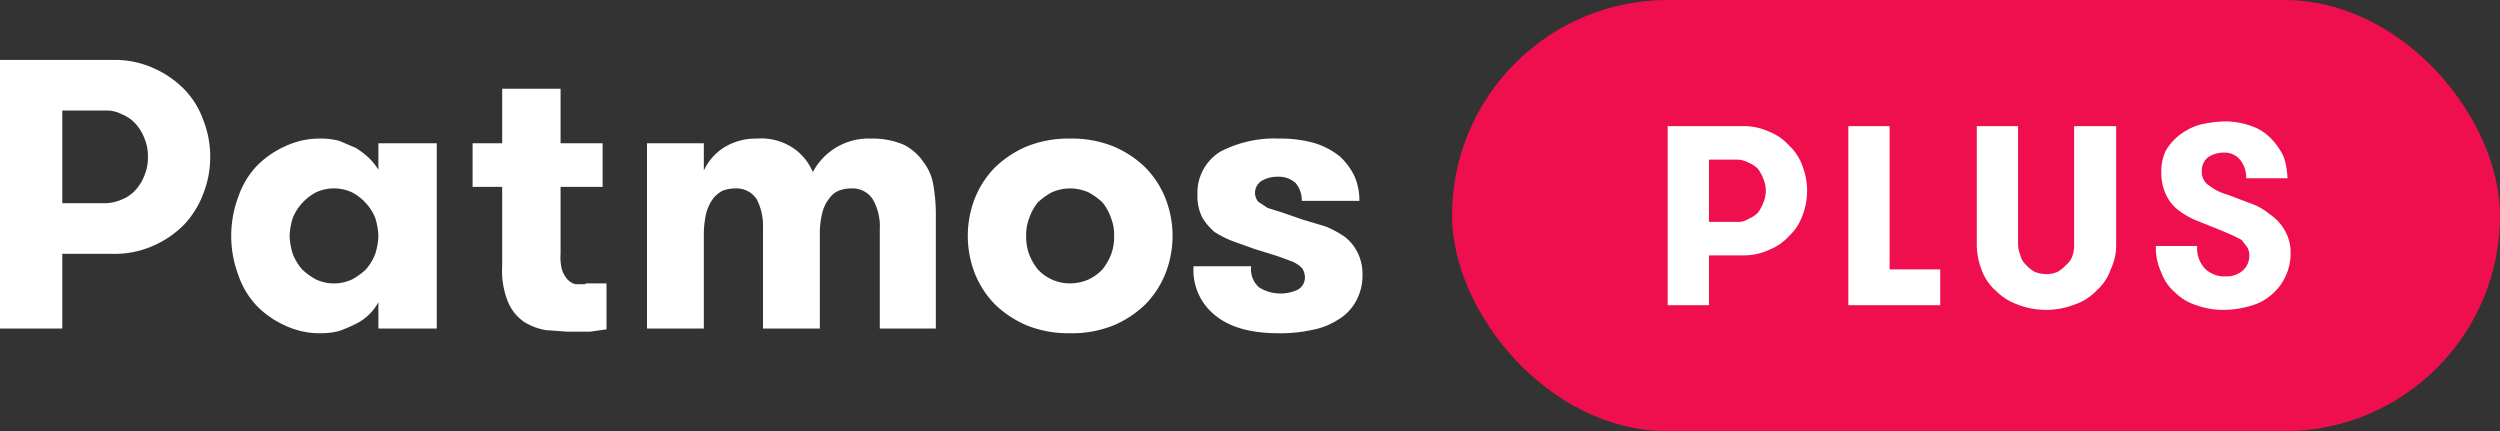
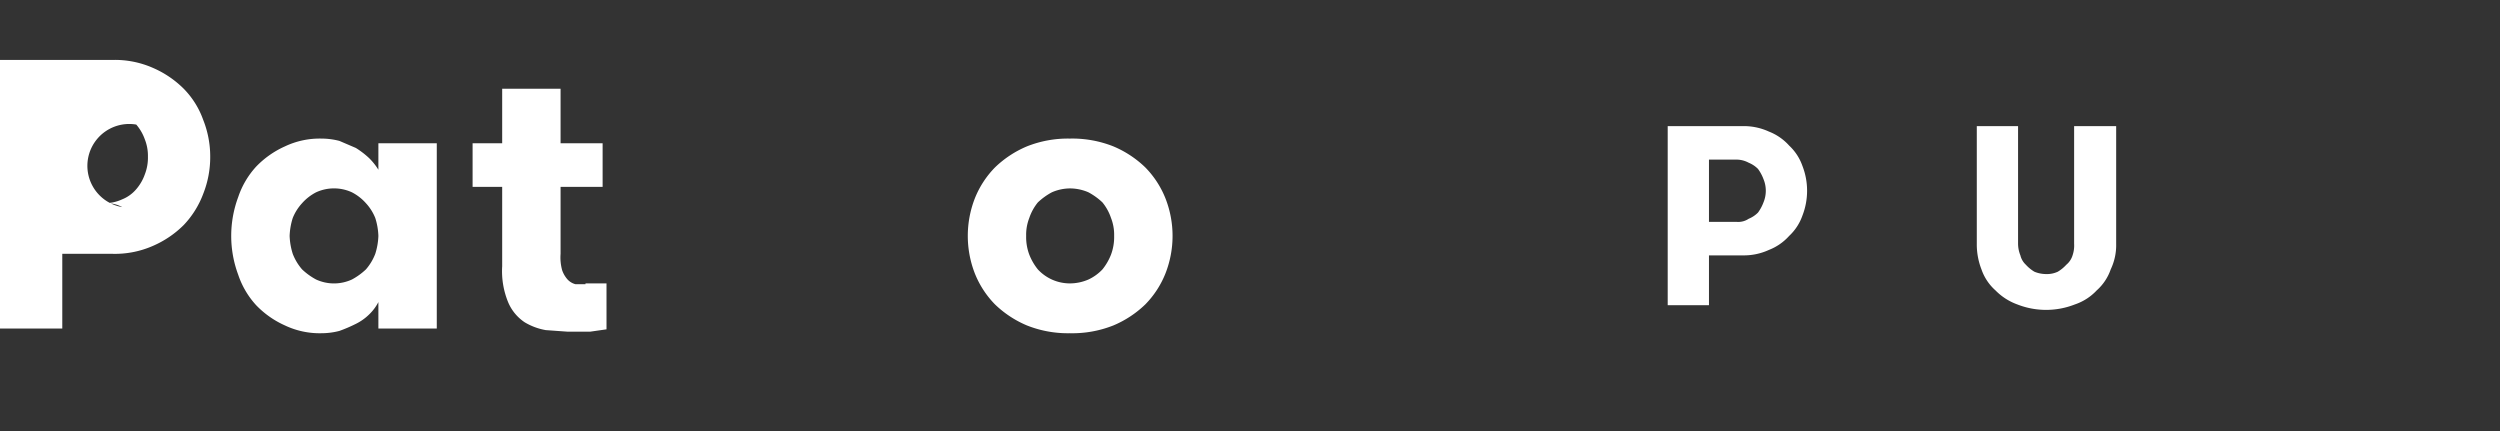
<svg xmlns="http://www.w3.org/2000/svg" viewBox="0 0 321.1 55.4">
  <rect x="0" y="0" width="321.1" height="55.4" fill="#333333" stroke="none" />
  <title>patmos_plus_logo</title>
  <g id="Layer_2" data-name="Layer 2">
    <g id="Layer_1-2" data-name="Layer 1">
-       <rect x="186.5" width="134.6" height="55.38" rx="27.7" style="fill:#ef0f4f" />
      <path d="M214.2,16.2h9.6a7.7,7.7,0,0,1,3.4.7,6.8,6.8,0,0,1,2.6,1.8,6.5,6.5,0,0,1,1.7,2.6,8.8,8.8,0,0,1,0,6.4,6.5,6.5,0,0,1-1.7,2.6,6.8,6.8,0,0,1-2.6,1.8,7.7,7.7,0,0,1-3.4.7h-4.3v6.4h-5.3Zm8.9,12.3a2.4,2.4,0,0,0,1.5-.4,3.6,3.6,0,0,0,1.2-.8,5.4,5.4,0,0,0,.7-1.3,3.9,3.9,0,0,0,0-3,5.4,5.4,0,0,0-.7-1.3,3.6,3.6,0,0,0-1.2-.8,3.3,3.3,0,0,0-1.5-.4h-3.6v8Z" style="fill:#fff" />
-       <path d="M249.2,34.6v4.6H237.4v-23h5.3V34.6Z" style="fill:#fff" />
      <path d="M253.9,16.2h5.3V31.3a4,4,0,0,0,.3,1.5,2.4,2.4,0,0,0,.7,1.2,4.8,4.8,0,0,0,1.1.9,4,4,0,0,0,1.5.3,3.3,3.3,0,0,0,1.5-.3,4.8,4.8,0,0,0,1.1-.9,2.5,2.5,0,0,0,.8-1.2,3.9,3.9,0,0,0,.2-1.5V16.2h5.4V31.3a7.2,7.2,0,0,1-.7,3.3,6.4,6.4,0,0,1-1.8,2.7,6.8,6.8,0,0,1-2.8,1.8,10.1,10.1,0,0,1-7.4,0,7.5,7.5,0,0,1-2.8-1.8,6.4,6.4,0,0,1-1.8-2.7,8.8,8.8,0,0,1-.6-3.3Z" style="fill:#fff" />
-       <path d="M282.2,31.6a3.9,3.9,0,0,0,1,2.9,3.6,3.6,0,0,0,2.7,1,3.1,3.1,0,0,0,2.1-.7,2.5,2.5,0,0,0,.9-2,2,2,0,0,0-.3-1.1l-.7-.9-1.2-.6-1.4-.6-3-1.2a10.1,10.1,0,0,1-2.5-1.4,5.3,5.3,0,0,1-1.6-2,6.5,6.5,0,0,1-.6-2.9,6.1,6.1,0,0,1,.6-2.8,7,7,0,0,1,1.8-2,7.9,7.9,0,0,1,2.6-1.3,15.4,15.4,0,0,1,3-.4,9.7,9.7,0,0,1,3.6.6,6.3,6.3,0,0,1,2.5,1.6,8.7,8.7,0,0,1,1.6,2.3,9.2,9.2,0,0,1,.5,2.8h-5.3a3.6,3.6,0,0,0-.8-2.4,2.6,2.6,0,0,0-2.1-.9,3.6,3.6,0,0,0-2,.6,2.2,2.2,0,0,0-.8,1.8,2,2,0,0,0,.9,1.8,6.7,6.7,0,0,0,2.4,1.2l2.9,1.1a7.7,7.7,0,0,1,2.5,1.4,6.1,6.1,0,0,1,1.9,2,5.5,5.5,0,0,1,.8,2.9,6.8,6.8,0,0,1-.7,3.2,6.6,6.6,0,0,1-1.8,2.3,6.9,6.9,0,0,1-2.7,1.4,12.1,12.1,0,0,1-3.4.5,9.9,9.9,0,0,1-3.5-.6,6.7,6.7,0,0,1-2.7-1.6,6.1,6.1,0,0,1-1.8-2.6,7.4,7.4,0,0,1-.7-3.4Z" style="fill:#fff" />
-       <path d="M23.6,11.4a12.8,12.8,0,0,0-4-2.7,12.1,12.1,0,0,0-5.2-1H0V42.2H8V32.6h6.4a12.1,12.1,0,0,0,5.2-1,12.8,12.8,0,0,0,4-2.7,11.8,11.8,0,0,0,2.5-4,12.8,12.8,0,0,0,.9-4.8,12.7,12.7,0,0,0-.9-4.7A10.9,10.9,0,0,0,23.6,11.4Zm-5,11a5.9,5.9,0,0,1-1.1,1.9,4.6,4.6,0,0,1-1.8,1.3,5.4,5.4,0,0,1-2.2.5H8V14.2h5.5a4.2,4.2,0,0,1,2.2.5A4.6,4.6,0,0,1,17.5,16a5.9,5.9,0,0,1,1.1,1.9,5.7,5.7,0,0,1,.4,2.2A5.9,5.9,0,0,1,18.6,22.4Z" style="fill:#fff" />
+       <path d="M23.6,11.4a12.8,12.8,0,0,0-4-2.7,12.1,12.1,0,0,0-5.2-1H0V42.2H8V32.6h6.4a12.1,12.1,0,0,0,5.2-1,12.8,12.8,0,0,0,4-2.7,11.8,11.8,0,0,0,2.5-4,12.8,12.8,0,0,0,.9-4.8,12.7,12.7,0,0,0-.9-4.7A10.9,10.9,0,0,0,23.6,11.4Zm-5,11a5.9,5.9,0,0,1-1.1,1.9,4.6,4.6,0,0,1-1.8,1.3,5.4,5.4,0,0,1-2.2.5H8h5.5a4.2,4.2,0,0,1,2.2.5A4.6,4.6,0,0,1,17.5,16a5.9,5.9,0,0,1,1.1,1.9,5.7,5.7,0,0,1,.4,2.2A5.9,5.9,0,0,1,18.6,22.4Z" style="fill:#fff" />
      <path d="M48.6,21.8a7.9,7.9,0,0,0-1.2-1.5A10.9,10.9,0,0,0,45.7,19l-2.1-.9a9.1,9.1,0,0,0-2.3-.3,10.4,10.4,0,0,0-4.7,1,11.8,11.8,0,0,0-3.7,2.6,10.9,10.9,0,0,0-2.3,3.9,14.3,14.3,0,0,0,0,10,10.9,10.9,0,0,0,2.3,3.9,11.8,11.8,0,0,0,3.7,2.6,10.4,10.4,0,0,0,4.7,1,9.1,9.1,0,0,0,2.3-.3,18.9,18.9,0,0,0,2.1-.9,6.6,6.6,0,0,0,1.7-1.2,6.1,6.1,0,0,0,1.2-1.6v3.4h7.5V18.4H48.6Zm-.4,10.8a6.7,6.7,0,0,1-1.2,2,8.3,8.3,0,0,1-1.8,1.3,5.5,5.5,0,0,1-4.6,0,8.3,8.3,0,0,1-1.8-1.3,6.7,6.7,0,0,1-1.2-2,8.5,8.5,0,0,1-.4-2.3,8.5,8.5,0,0,1,.4-2.3,6.2,6.2,0,0,1,1.2-1.9,6.2,6.2,0,0,1,1.8-1.4,5.5,5.5,0,0,1,4.6,0A6.2,6.2,0,0,1,47,26.1,6.2,6.2,0,0,1,48.2,28a8.5,8.5,0,0,1,.4,2.3A8.5,8.5,0,0,1,48.2,32.6Z" style="fill:#fff" />
      <path d="M75.2,36.5H73.9a2.1,2.1,0,0,1-1-.6,3.5,3.5,0,0,1-.7-1.2,6.2,6.2,0,0,1-.2-2.1V24h5.4V18.4H72v-7H64.5v7H60.7V24h3.8V34.2a10.5,10.5,0,0,0,.8,4.7,5.8,5.8,0,0,0,2.1,2.5,7.9,7.9,0,0,0,2.7,1l2.8.2h2.9l2.1-.3V36.4H75.2Z" style="fill:#fff" />
-       <path d="M118.6,20.8a6.7,6.7,0,0,0-2.5-2.2,10.1,10.1,0,0,0-4.2-.8,8.1,8.1,0,0,0-7.5,4.3,7,7,0,0,0-2.4-3,7.4,7.4,0,0,0-4.8-1.3A7.7,7.7,0,0,0,92.9,19a7,7,0,0,0-2.5,2.9V18.4H83.1V42.2h7.3V30.4a12.6,12.6,0,0,1,.3-3,5.6,5.6,0,0,1,.9-1.9,3.8,3.8,0,0,1,1.2-1,4.7,4.7,0,0,1,1.7-.3,3.1,3.1,0,0,1,2.7,1.4,7.5,7.5,0,0,1,.8,3.7V42.2h7.3v-12a10.9,10.9,0,0,1,.3-2.8,4.8,4.8,0,0,1,.9-1.9,2.9,2.9,0,0,1,1.2-1,4.5,4.5,0,0,1,1.6-.3,3.1,3.1,0,0,1,2.8,1.4,6.9,6.9,0,0,1,.9,3.8V42.2h7.2V27.5a21.9,21.9,0,0,0-.3-3.6A6.6,6.6,0,0,0,118.6,20.8Z" style="fill:#fff" />
      <path d="M147.1,21.5a13.3,13.3,0,0,0-4.1-2.7,14.3,14.3,0,0,0-5.6-1,14.2,14.2,0,0,0-5.5,1,13.3,13.3,0,0,0-4.1,2.7,12,12,0,0,0-2.6,4,13.3,13.3,0,0,0,0,9.6,12,12,0,0,0,2.6,4,13.3,13.3,0,0,0,4.1,2.7,14.2,14.2,0,0,0,5.5,1,14.3,14.3,0,0,0,5.6-1,13.3,13.3,0,0,0,4.1-2.7,12,12,0,0,0,2.6-4,13.2,13.2,0,0,0,0-9.6A12,12,0,0,0,147.1,21.5Zm-4.4,11.2a7.2,7.2,0,0,1-1.1,1.9,5.9,5.9,0,0,1-1.8,1.3,6,6,0,0,1-2.4.5,5.6,5.6,0,0,1-4.1-1.8,7.2,7.2,0,0,1-1.1-1.9,6.4,6.4,0,0,1-.4-2.4,5.9,5.9,0,0,1,.4-2.3,6.4,6.4,0,0,1,1.1-2,8.3,8.3,0,0,1,1.8-1.3,5.9,5.9,0,0,1,2.3-.5,6,6,0,0,1,2.4.5,8.3,8.3,0,0,1,1.8,1.3,6.4,6.4,0,0,1,1.1,2,5.9,5.9,0,0,1,.4,2.3A6.4,6.4,0,0,1,142.7,32.7Z" style="fill:#fff" />
-       <path d="M174.3,32.3a5.8,5.8,0,0,0-1.6-1.9,13.6,13.6,0,0,0-2.4-1.3l-3-.9-2.6-.9-1.9-.6-1.2-.8a1.8,1.8,0,0,1,.5-2.7,3.9,3.9,0,0,1,2-.5,3.2,3.2,0,0,1,2.3.8,3.4,3.4,0,0,1,.8,2.3h7.4a7.8,7.8,0,0,0-.6-3.1,8.3,8.3,0,0,0-1.9-2.6,9.7,9.7,0,0,0-3.2-1.7,15.6,15.6,0,0,0-4.6-.6,15,15,0,0,0-7.6,1.7,6.2,6.2,0,0,0-2.9,5.5,6.2,6.2,0,0,0,.6,2.9,7.4,7.4,0,0,0,1.6,1.9,13.4,13.4,0,0,0,2.4,1.2l2.8,1,2.9.9,1.9.7a4.1,4.1,0,0,1,1.2.8,2.1,2.1,0,0,1,.4,1.1,1.8,1.8,0,0,1-.9,1.7,5.2,5.2,0,0,1-5-.3,3.1,3.1,0,0,1-1-2.7h-7.4a7.4,7.4,0,0,0,2.9,6.4c1.9,1.5,4.6,2.2,8,2.2a18.7,18.7,0,0,0,4.2-.4,9.3,9.3,0,0,0,3.4-1.3,6.3,6.3,0,0,0,2.3-2.3,6.9,6.9,0,0,0,.9-3.6A6.2,6.2,0,0,0,174.3,32.3Z" style="fill:#fff" />
    </g>
  </g>
</svg>